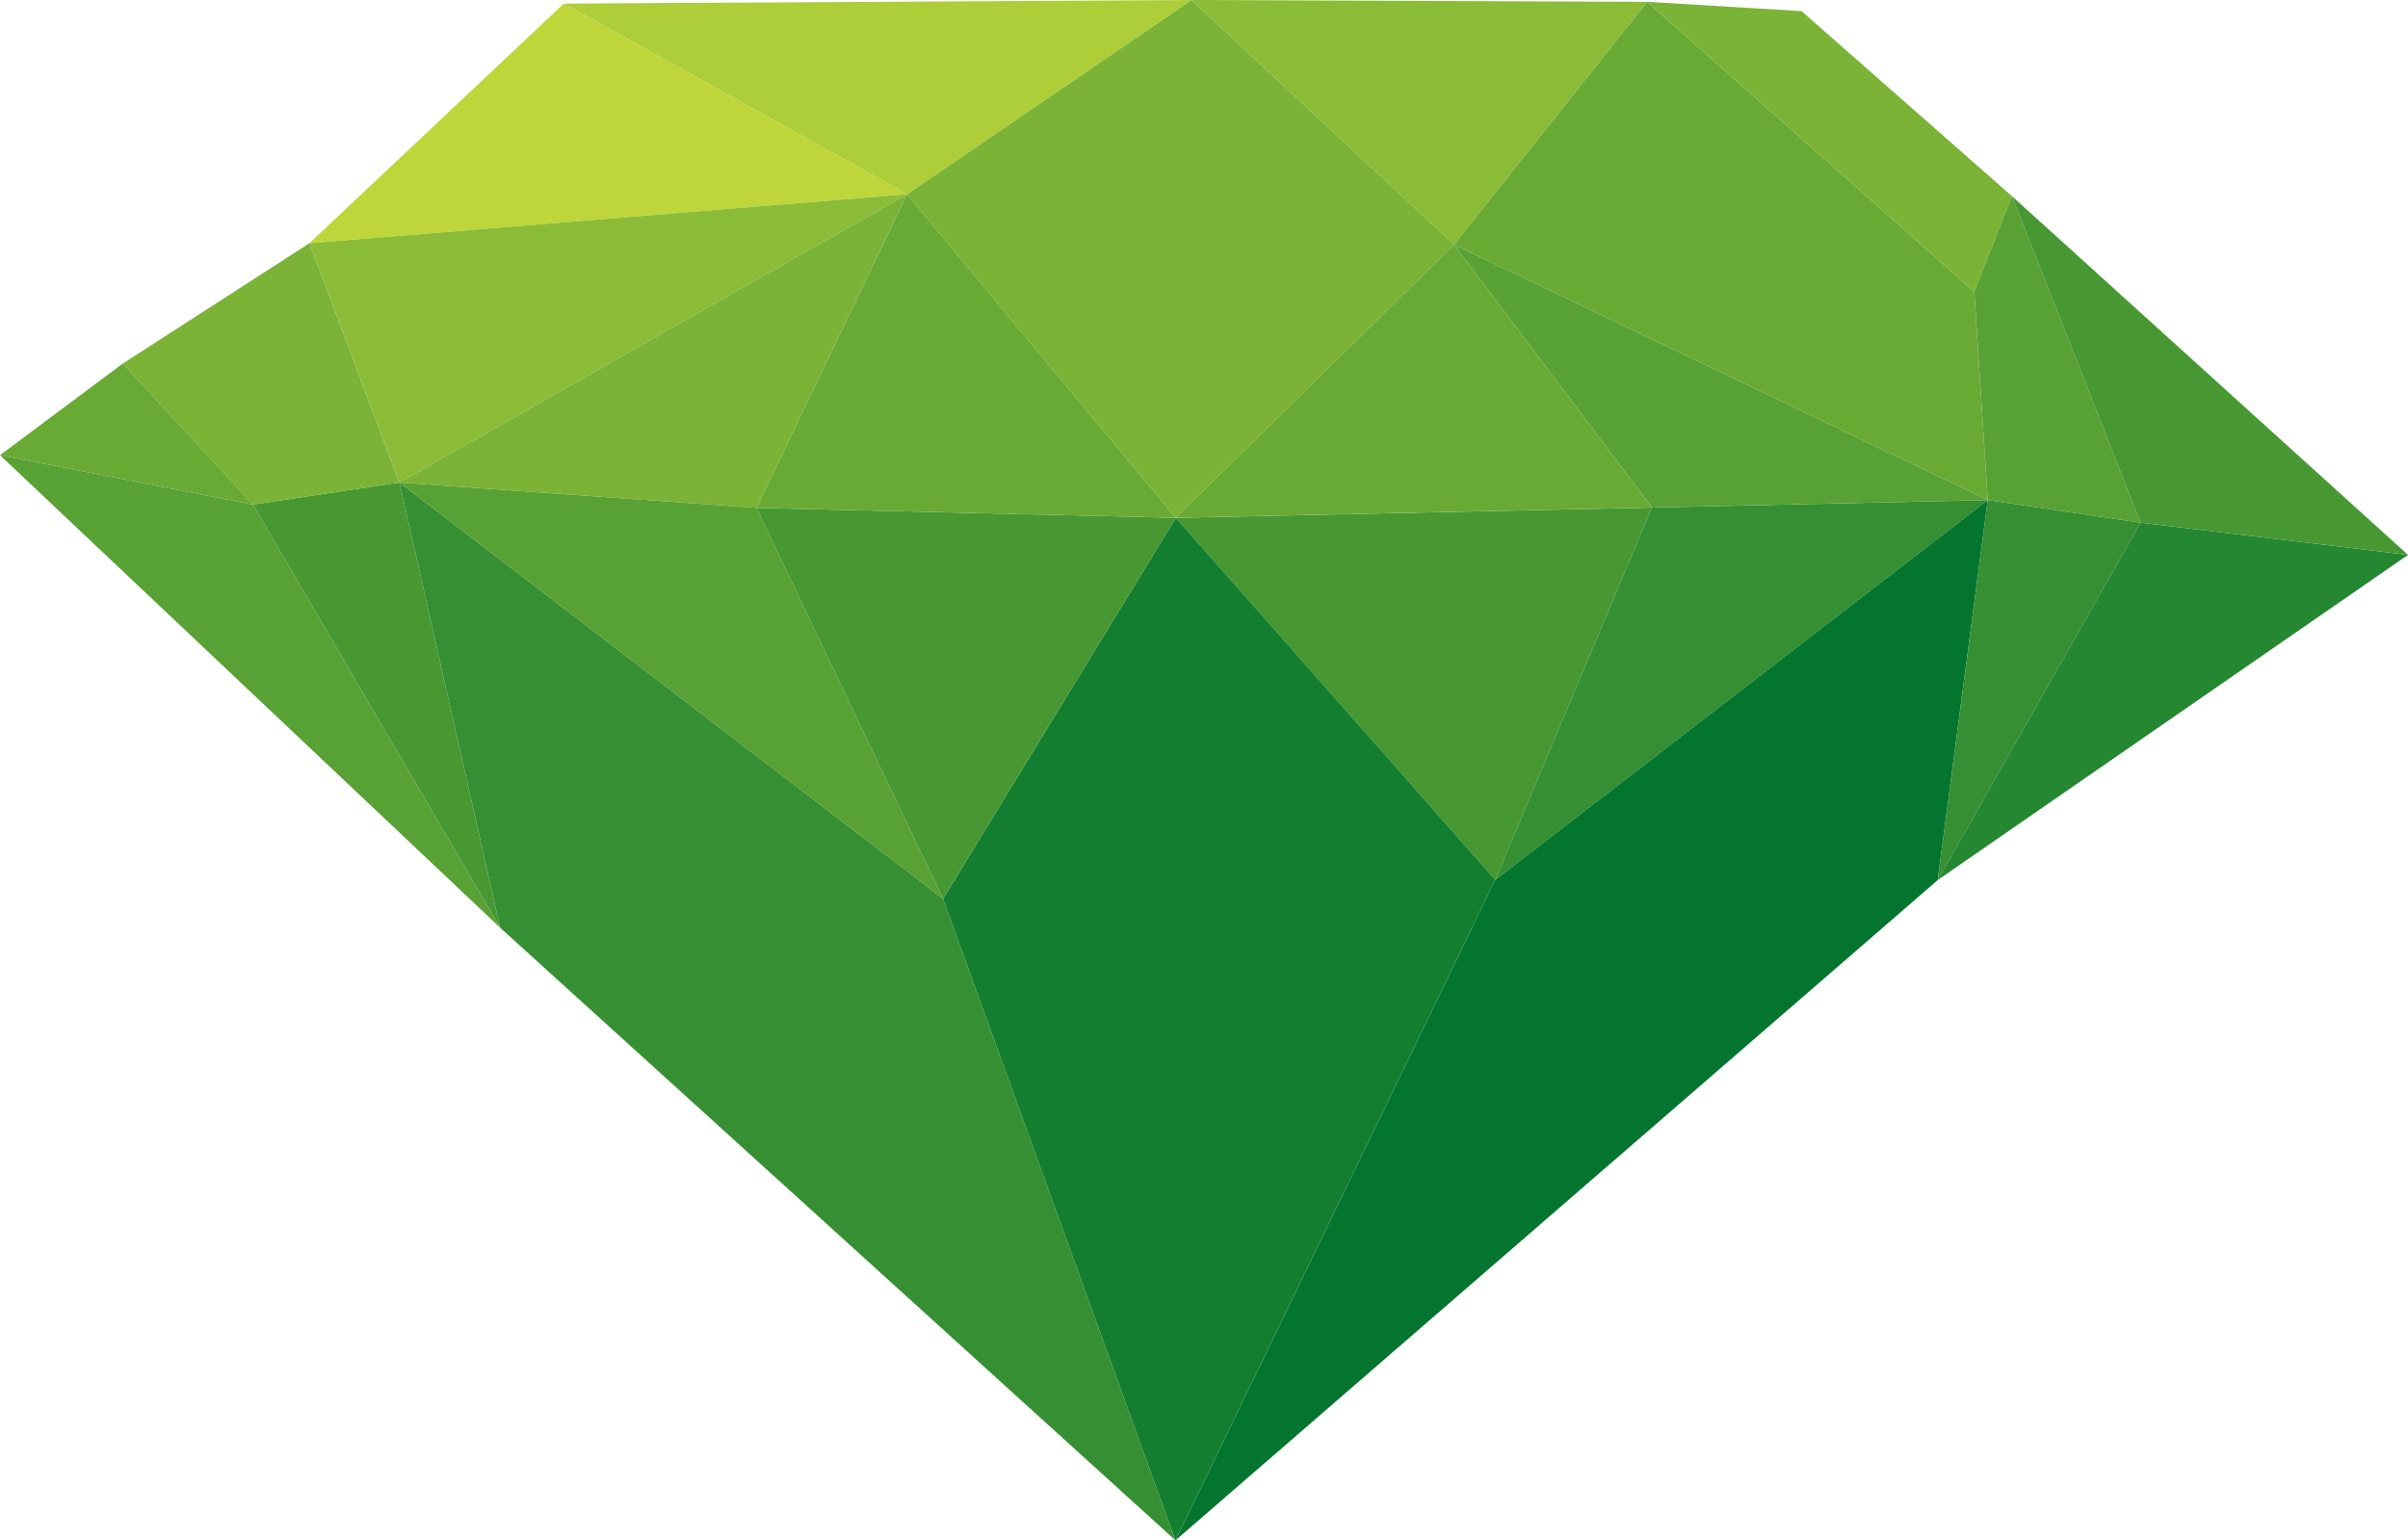
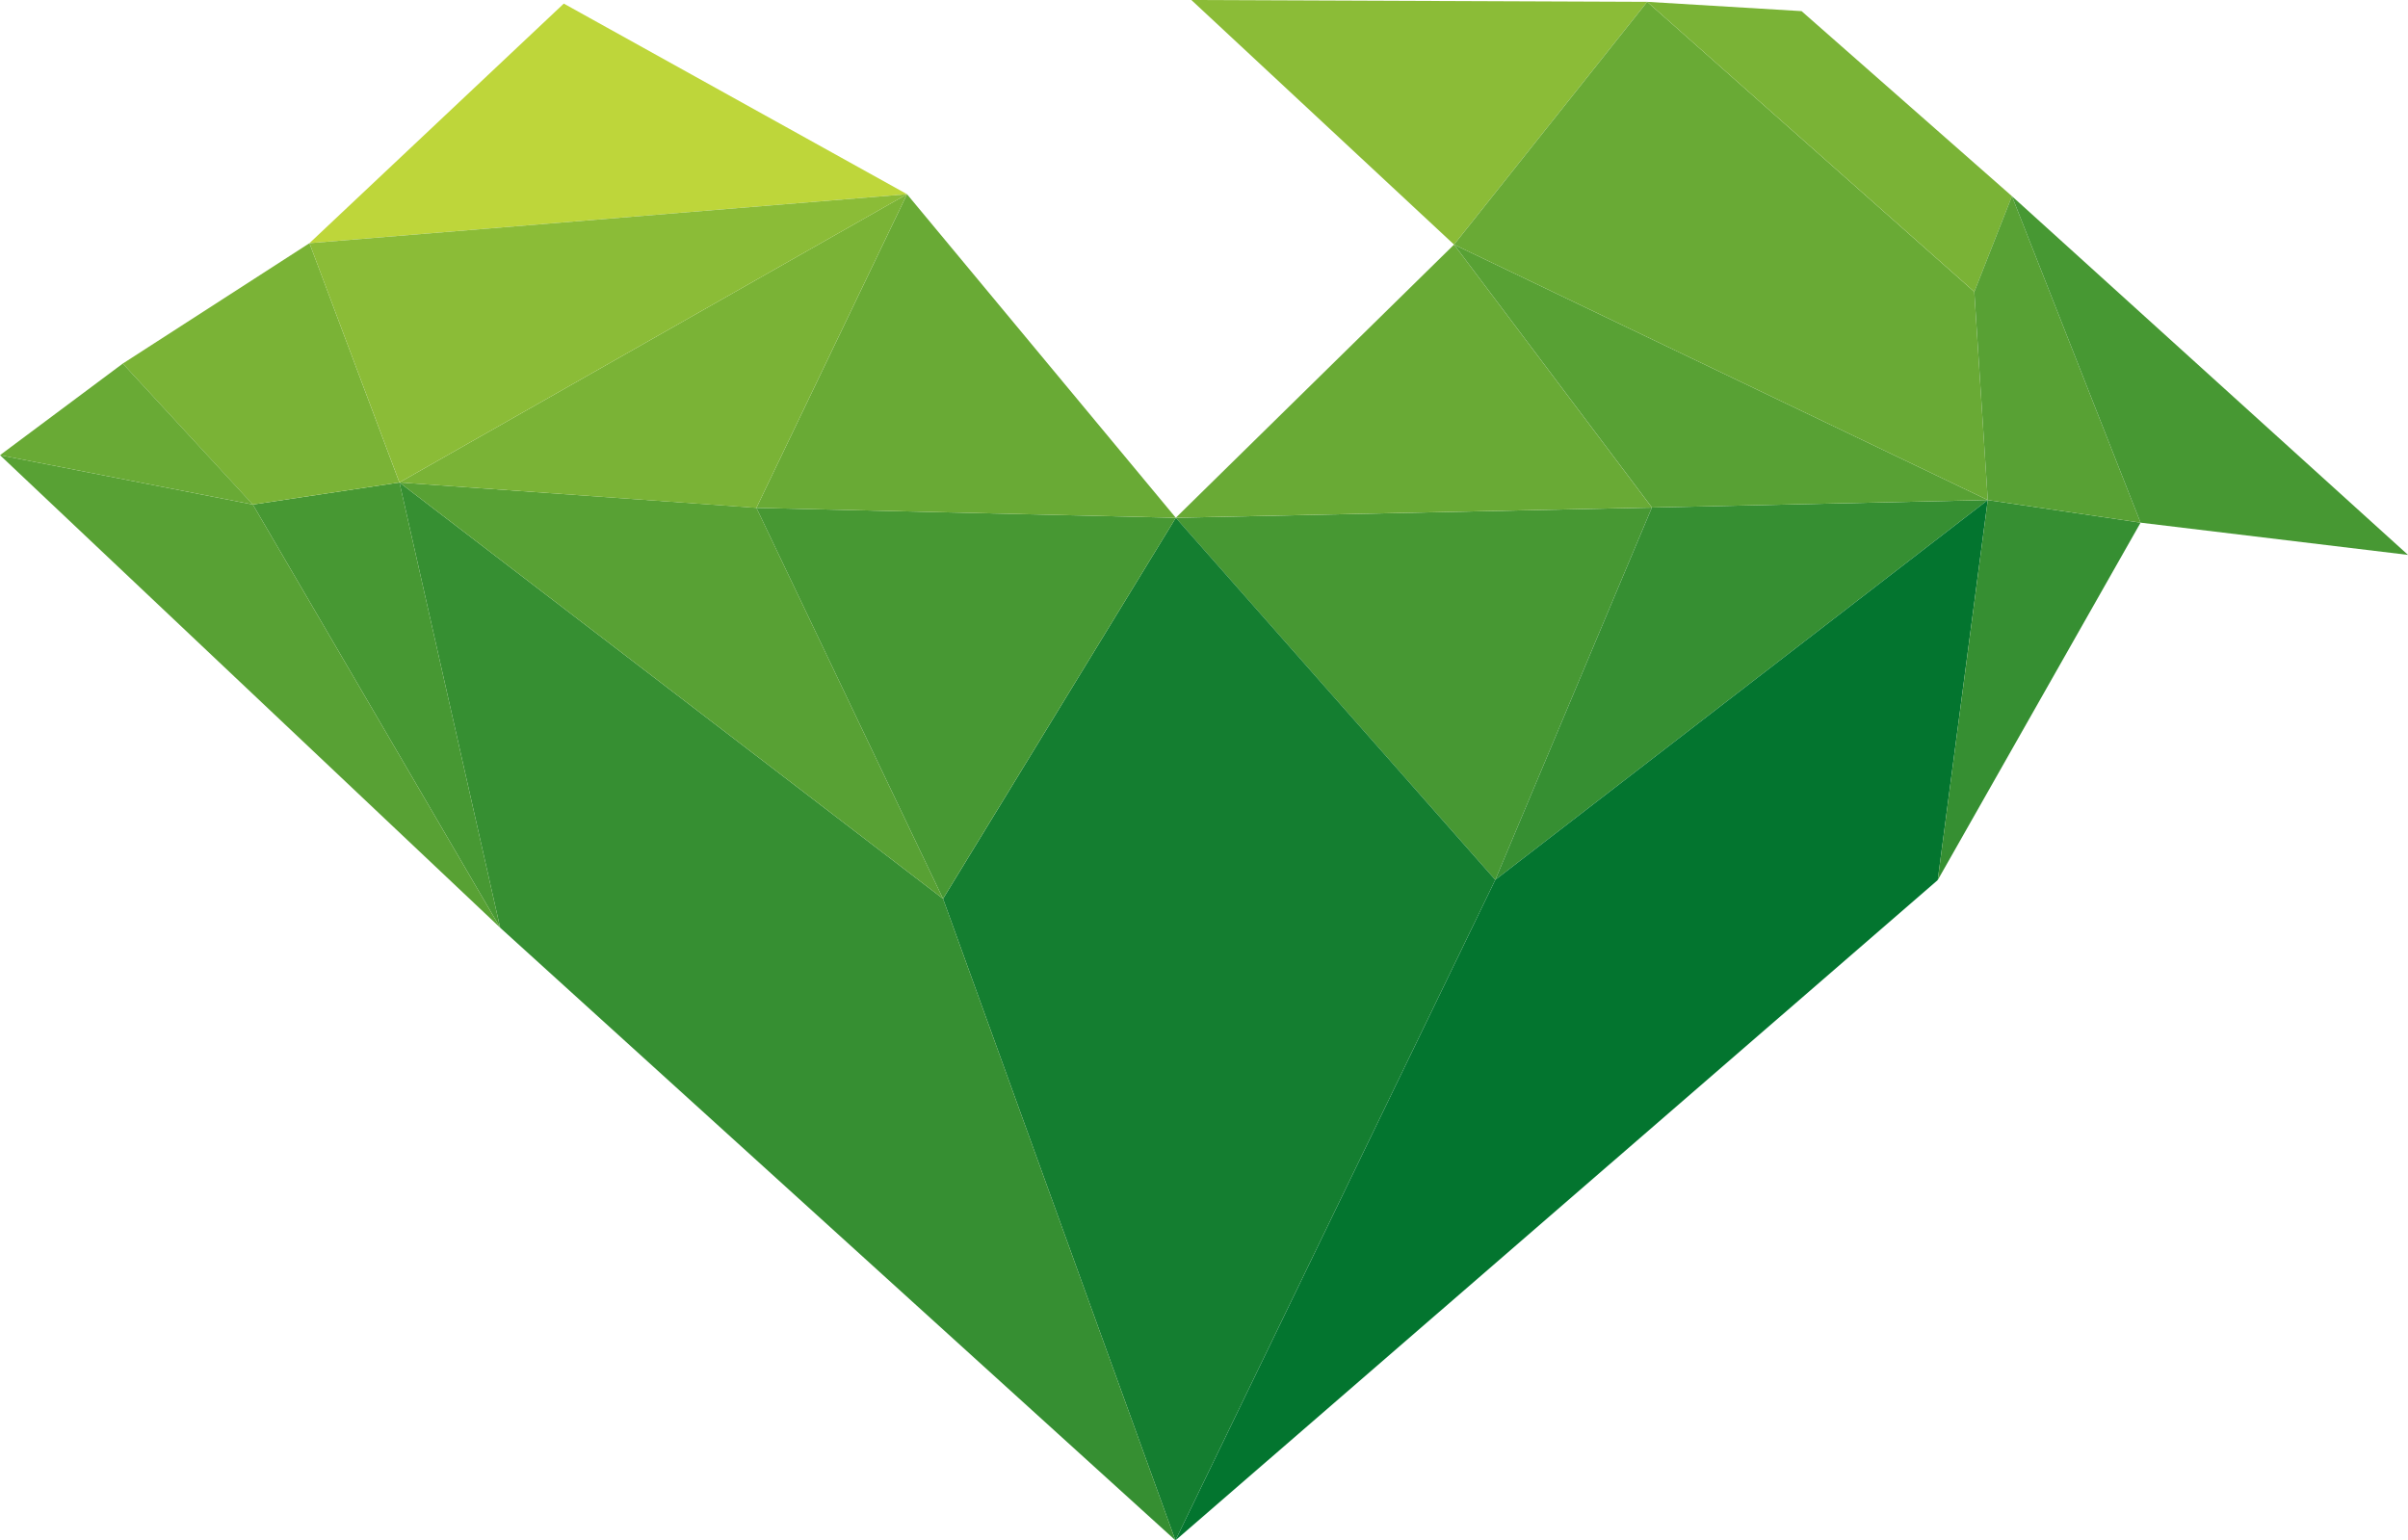
<svg xmlns="http://www.w3.org/2000/svg" width="156.868" height="100.355" viewBox="0 0 156.868 100.355">
  <g id="Layer_1-2" transform="translate(0)">
    <g id="Group_28853" data-name="Group 28853" transform="translate(0)">
      <path id="Path_10806" data-name="Path 10806" d="M193.951,99l10.2-24.257-31.013.668Z" transform="translate(-96.542 -41.675)" fill="#479833" />
      <path id="Path_10807" data-name="Path 10807" d="M154,142.872l-15.139-41.8L154.026,76.25l20.811,23.589Z" transform="translate(-77.428 -42.517)" fill="#147e30" />
      <path id="Path_10808" data-name="Path 10808" d="M230.382,74.127l21.881-.487L220.18,98.384Z" transform="translate(-122.771 -41.061)" fill="#368f32" />
-       <path id="Path_10809" data-name="Path 10809" d="M151.07,33.733,133.56,12.653,152.084,0,169.2,15.935Z" transform="translate(-74.472)" fill="#7ab336" />
      <path id="Path_10810" data-name="Path 10810" d="M123.537,100.255,111.38,74.79l27.323.646Z" transform="translate(-62.105 -41.702)" fill="#479833" />
      <path id="Path_10811" data-name="Path 10811" d="M193.917,98.384,226,73.64,222.74,98.4l-49.66,43.02Z" transform="translate(-96.508 -41.061)" fill="#03752f" />
      <path id="Path_10812" data-name="Path 10812" d="M65.381,100.059,58.82,71.05,94.23,98.169l15.139,41.8Z" transform="translate(-32.798 -39.617)" fill="#368f32" />
      <path id="Path_10813" data-name="Path 10813" d="M191.265,36.02l12.887,17.13-31.013.668Z" transform="translate(-96.542 -20.085)" fill="#69aa35" />
      <path id="Path_10814" data-name="Path 10814" d="M248.879,52.663,227,53.15,214.11,36.02Z" transform="translate(-119.386 -20.085)" fill="#58a134" />
      <path id="Path_10815" data-name="Path 10815" d="M82.073,72.7,94.23,98.169,58.82,71.05Z" transform="translate(-32.798 -39.617)" fill="#58a134" />
      <path id="Path_10816" data-name="Path 10816" d="M121.193,28.6,111.38,49.035l27.323.646Z" transform="translate(-62.105 -15.947)" fill="#69aa35" />
      <path id="Path_10817" data-name="Path 10817" d="M192.542,15.935,205.124.119,175.43,0Z" transform="translate(-97.819)" fill="#8bbc37" />
      <path id="Path_10818" data-name="Path 10818" d="M91.885,28.6,58.82,47.38l23.253,1.655Z" transform="translate(-32.798 -15.947)" fill="#7ab336" />
      <path id="Path_10819" data-name="Path 10819" d="M248.879,32.729,248,19.161,226.692.27,214.11,16.086Z" transform="translate(-119.386 -0.151)" fill="#69aa35" />
-       <path id="Path_10820" data-name="Path 10820" d="M123.9,0,83.02.234l22.359,12.418Z" transform="translate(-46.291)" fill="#adcd39" />
      <path id="Path_10821" data-name="Path 10821" d="M46.782,71.05l6.561,29.009L37.23,72.488Z" transform="translate(-20.759 -39.617)" fill="#479833" />
      <path id="Path_10822" data-name="Path 10822" d="M288.591,73.64l9.954,1.473L285.33,98.4Z" transform="translate(-159.098 -41.061)" fill="#368f32" />
      <path id="Path_10823" data-name="Path 10823" d="M263.861,19.161l2.451-6.229L252.606.876,242.55.27Z" transform="translate(-135.244 -0.151)" fill="#7ab336" />
      <path id="Path_10824" data-name="Path 10824" d="M62.138.53,45.57,16.138,84.5,12.948Z" transform="translate(-25.41 -0.296)" fill="#bed63a" />
      <path id="Path_10825" data-name="Path 10825" d="M16.471,70.246,0,67.03,32.583,97.817Z" transform="translate(0 -37.376)" fill="#58a134" />
-       <path id="Path_10826" data-name="Path 10826" d="M298.545,76.97l17.422,2.1L285.33,100.254Z" transform="translate(-159.098 -42.918)" fill="#258731" />
+       <path id="Path_10826" data-name="Path 10826" d="M298.545,76.97l17.422,2.1Z" transform="translate(-159.098 -42.918)" fill="#258731" />
      <path id="Path_10827" data-name="Path 10827" d="M30.242,35.81,36.1,51.4l-9.552,1.438L18.08,43.654Z" transform="translate(-10.081 -19.967)" fill="#7ab336" />
      <path id="Path_10828" data-name="Path 10828" d="M290.72,35.119l.876,13.569,9.954,1.473L293.171,28.89Z" transform="translate(-162.104 -16.109)" fill="#58a134" />
      <path id="Path_10829" data-name="Path 10829" d="M51.432,47.38,84.5,28.6,45.57,31.79Z" transform="translate(-25.41 -15.947)" fill="#8bbc37" />
      <path id="Path_10830" data-name="Path 10830" d="M304.639,50.161l17.422,2.1L296.26,28.89Z" transform="translate(-165.193 -16.109)" fill="#479833" />
      <path id="Path_10831" data-name="Path 10831" d="M8,53.54l8.472,9.184L0,59.508Z" transform="translate(0 -29.854)" fill="#69aa35" />
    </g>
  </g>
</svg>